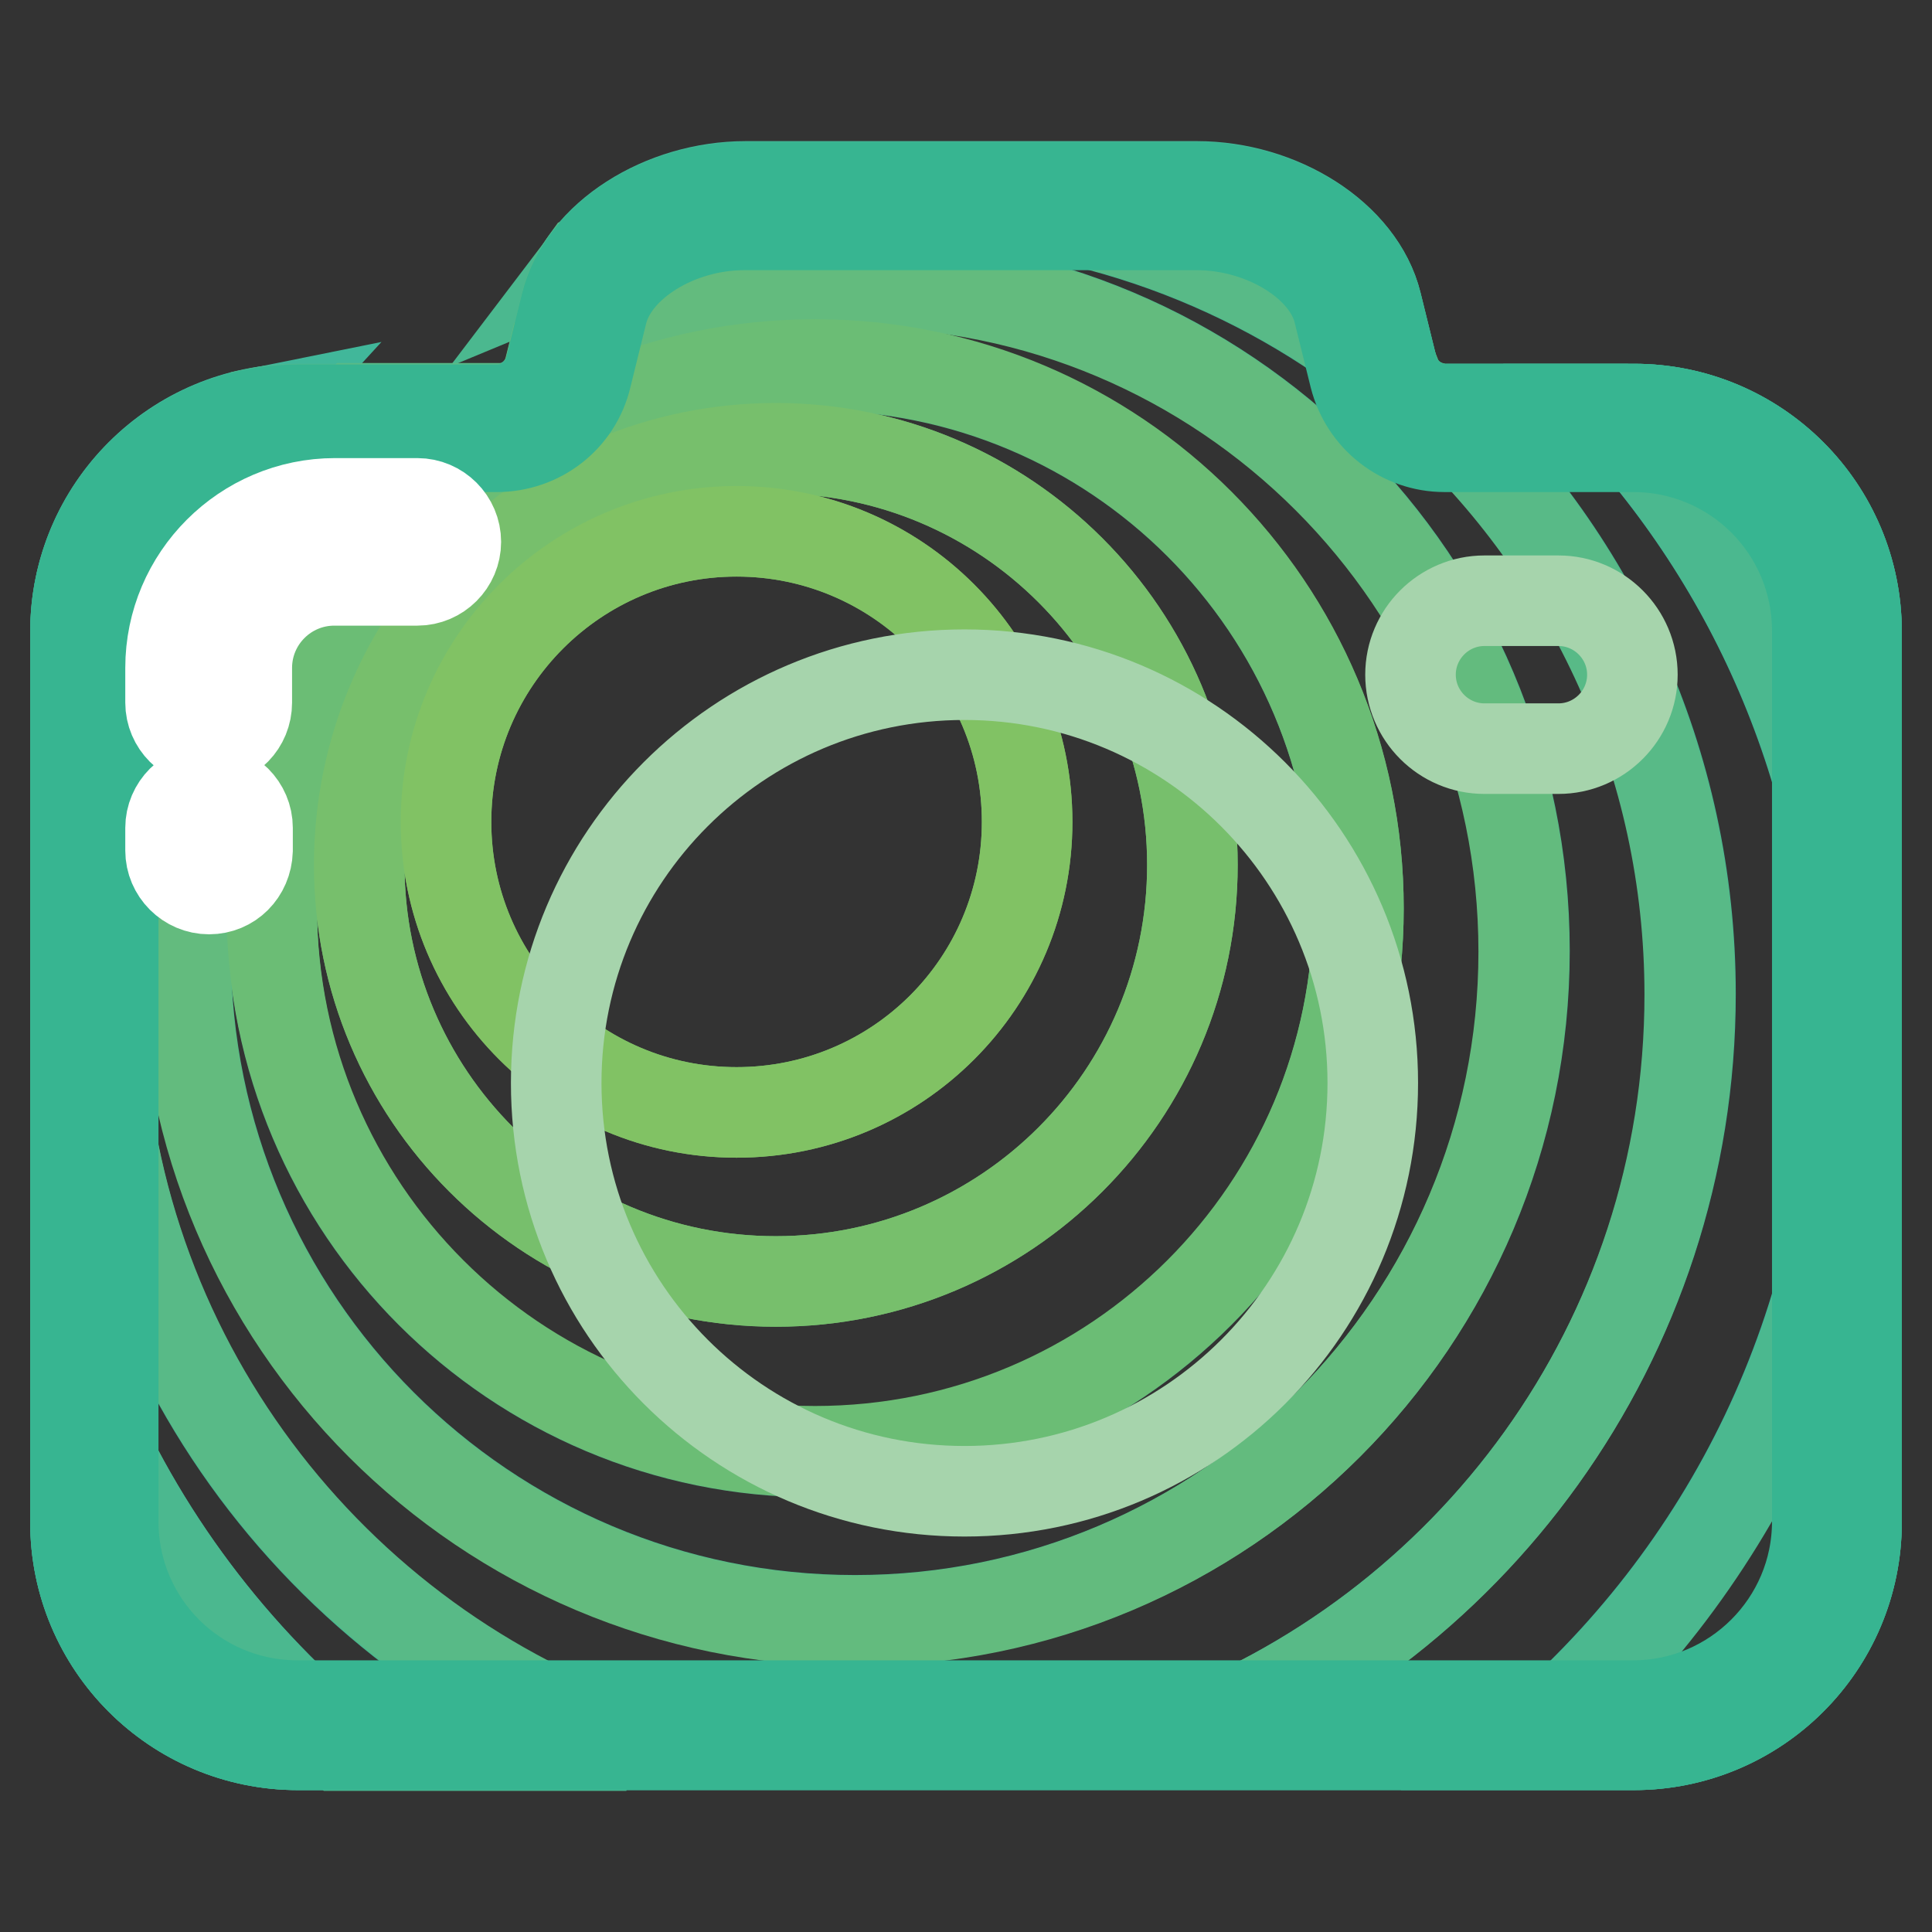
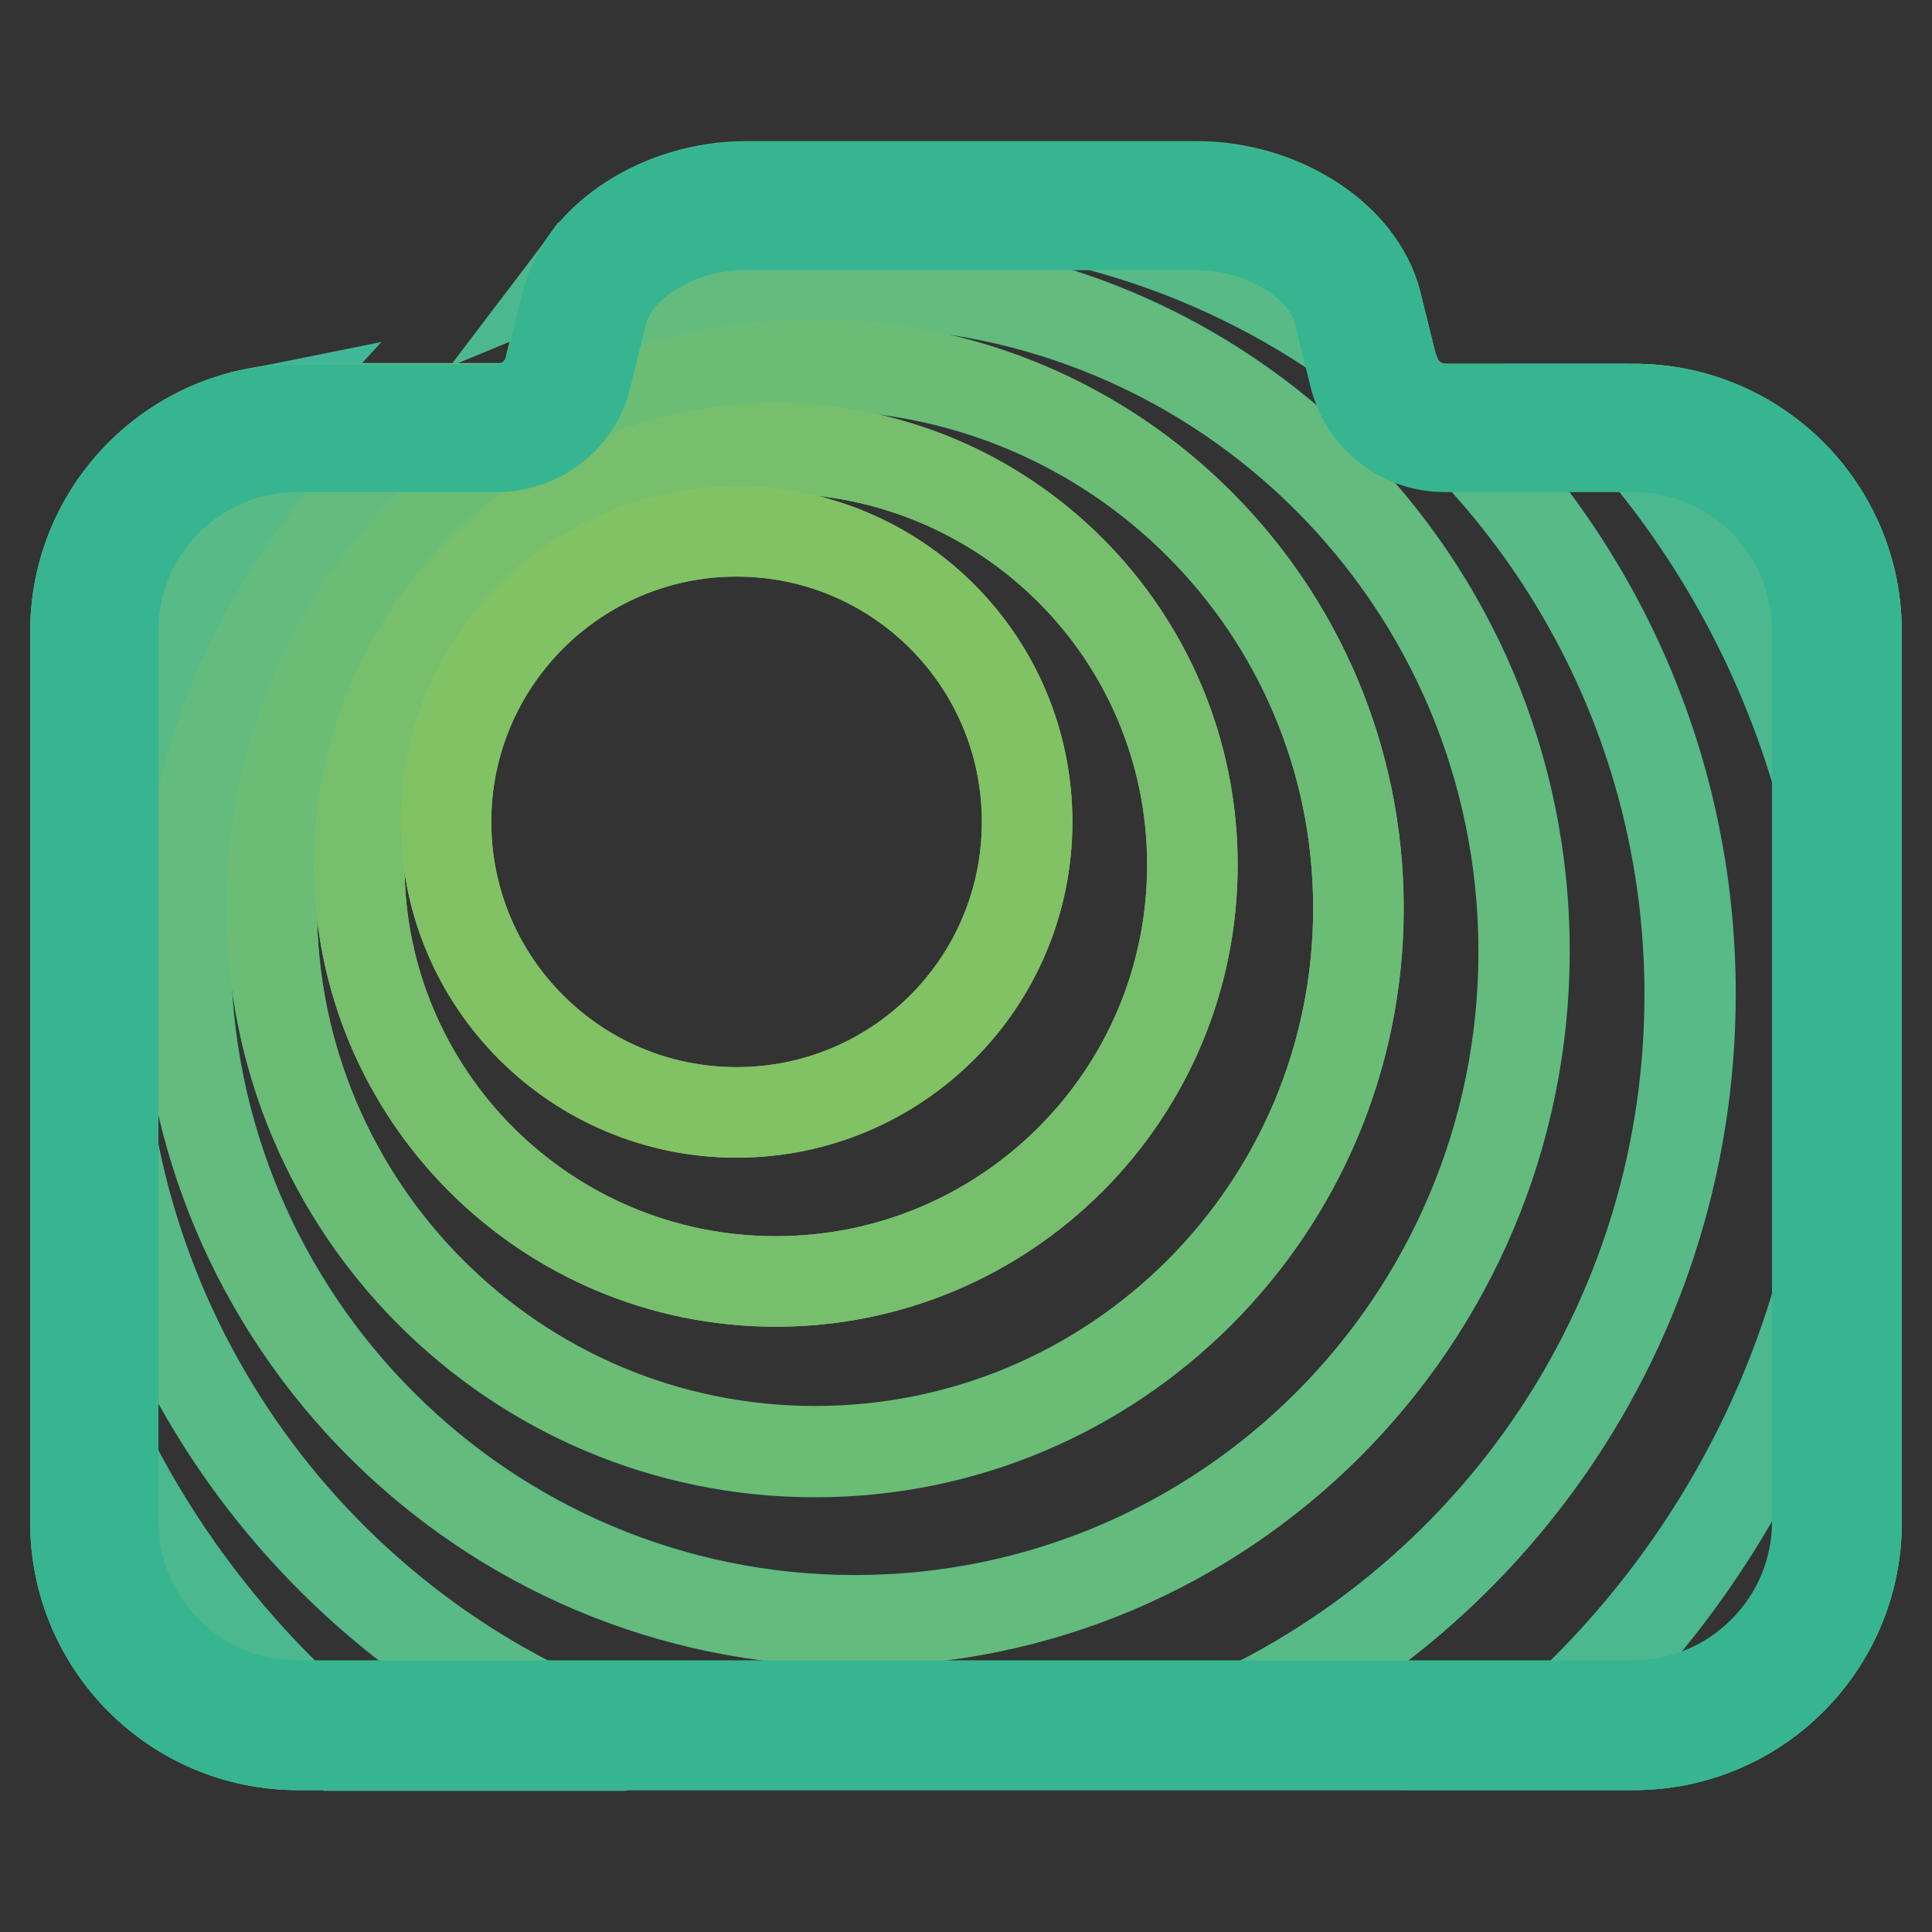
<svg xmlns="http://www.w3.org/2000/svg" version="1.1" x="0px" y="0px" viewBox="0 0 256 256" enable-background="new 0 0 256 256" xml:space="preserve">
  <rect x="0" y="0" width="256" height="256" fill="#333333" stroke="none" />
  <g>
    <path stroke-width="12" fill-opacity="0" stroke="#41b79a" d="M216.5,231.2h-177C23.2,231.2,10,218,10,201.7v-118c0-16.3,13.2-29.5,29.5-29.5h26.4c3.3,0,6.2-2.3,7-5.5 l2.1-8.5c2.2-8.9,12.8-15.5,23.8-15.5h59.8c11,0,21.6,6.6,23.8,15.5l2.1,8.5c0.8,3.2,3.7,5.5,7,5.5h25c16.3,0,29.5,13.2,29.5,29.5 v118C246,218,232.8,231.2,216.5,231.2L216.5,231.2z" />
    <path stroke-width="12" fill-opacity="0" stroke="#41b79a" d="M10,182.7v19c0,16.3,13.2,29.5,29.5,29.5h5.6C29.7,218.3,17.5,201.7,10,182.7z M246,201.7v-118 c0-16.3-13.2-29.5-29.5-29.5H213c20.4,21.8,32.8,51.1,32.8,83.4c0,37.6-17,71.2-43.7,93.6h14.3C232.8,231.2,246,218,246,201.7 L246,201.7z M10,83.7v8.8c5.6-14,13.7-26.8,23.7-37.7C20.2,57.5,10,69.4,10,83.7z" />
    <path stroke-width="12" fill-opacity="0" stroke="#4bb88f" d="M245.9,137.6c0-32.2-12.4-61.5-32.8-83.4h-21.5c-0.7,0-1.3-0.1-1.9-0.3c21.1,19.3,34.3,47,34.3,77.8 c0,45.8-29.2,84.8-70,99.4h48.3C228.9,208.8,245.9,175.2,245.9,137.6z M13,131.8c0-30.7,13.1-58.3,34-77.6h-7.5 c-2,0-3.9,0.2-5.8,0.6C23.7,65.7,15.6,78.5,10,92.5v90.2c7.5,19,19.7,35.6,35.1,48.6H83C42.2,216.7,13,177.7,13,131.8L13,131.8z  M184.9,50c-0.2-0.4-0.3-0.8-0.4-1.2l-2.1-8.5c-2.2-8.9-12.8-15.5-23.8-15.5H98.8c-8.5,0-16.6,3.9-21,9.7 c12.5-5.2,26.2-8.1,40.7-8.1C143.6,26.4,166.8,35.2,184.9,50z" />
    <path stroke-width="12" fill-opacity="0" stroke="#58ba87" d="M223.9,131.8c0-30.8-13.2-58.6-34.3-77.9c-2.1-0.6-3.8-2-4.6-4c-18.1-14.7-41.3-23.6-66.5-23.6 c-14.4,0-28.2,2.9-40.7,8.1c-1.3,1.8-2.3,3.7-2.8,5.8l-1.6,6.6c12-6,25.5-9.5,39.9-9.5c49,0,88.7,39.7,88.7,88.7 s-39.7,88.7-88.7,88.7s-88.7-39.7-88.7-88.7c0-29.6,14.5-55.7,36.7-71.9H47c-20.9,19.3-34,46.9-34,77.6c0,45.8,29.2,84.8,70,99.4 h70.9C194.7,216.7,223.9,177.7,223.9,131.8z" />
    <path stroke-width="12" fill-opacity="0" stroke="#63bb7e" d="M24.5,126.1c0,49,39.7,88.7,88.7,88.7s88.7-39.7,88.7-88.7s-39.7-88.7-88.7-88.7c-14.3,0-27.9,3.4-39.9,9.5 l-0.5,2c-0.8,3.2-3.7,5.5-7,5.5h-4.7C39,70.4,24.5,96.6,24.5,126.1L24.5,126.1z M108,48.4c39.8,0,72,32.2,72,72 c0,39.8-32.2,72-72,72c-39.8,0-72-32.2-72-72C36.1,80.6,68.3,48.4,108,48.4z" />
    <path stroke-width="12" fill-opacity="0" stroke="#6bbd75" d="M108,192.3c39.8,0,72-32.2,72-72c0-39.8-32.2-72-72-72c-39.8,0-72,32.2-72,72 C36.1,160.1,68.3,192.3,108,192.3z M102.8,59.4c30.5,0,55.2,24.7,55.2,55.2c0,30.5-24.7,55.2-55.2,55.2 c-30.5,0-55.2-24.7-55.2-55.2C47.6,84.1,72.3,59.4,102.8,59.4z" />
    <path stroke-width="12" fill-opacity="0" stroke="#77bf6c" d="M102.8,169.8c30.5,0,55.2-24.7,55.2-55.2c0-30.5-24.7-55.2-55.2-55.2c-30.5,0-55.2,24.7-55.2,55.2 C47.6,145.1,72.3,169.8,102.8,169.8z M97.6,70.4c21.2,0,38.5,17.2,38.5,38.5s-17.2,38.5-38.5,38.5c-21.2,0-38.5-17.2-38.5-38.5 S76.4,70.4,97.6,70.4z" />
    <path stroke-width="12" fill-opacity="0" stroke="#81c264" d="M59.1,108.9c0,21.3,17.2,38.5,38.5,38.5c21.3,0,38.5-17.2,38.5-38.5l0,0c0-21.3-17.2-38.5-38.5-38.5 C76.4,70.4,59.1,87.6,59.1,108.9L59.1,108.9z" />
    <path stroke-width="12" fill-opacity="0" stroke="#37b591" d="M158.6,29.8c8.8,0,17.3,5.2,18.8,11.6l2.1,8.5c1.4,5.5,6.3,9.3,11.9,9.3h25c13.5,0,24.4,10.9,24.4,24.4v118 c0,13.5-11,24.4-24.4,24.4h-177c-13.5,0-24.4-10.9-24.4-24.4v-118c0-13.5,10.9-24.4,24.4-24.4h26.4c5.7,0,10.6-3.8,11.9-9.3 l2.1-8.5c1.6-6.4,10-11.6,18.8-11.6H158.6 M158.6,24.8H98.8c-11,0-21.6,6.6-23.8,15.5l-2.1,8.5c-0.8,3.2-3.7,5.5-7,5.5H39.5 C23.2,54.3,10,67.5,10,83.7v118c0,16.3,13.2,29.5,29.5,29.5h177c16.3,0,29.5-13.2,29.5-29.5v-118c0-16.3-13.2-29.5-29.5-29.5h-25 c-3.3,0-6.2-2.3-7-5.5l-2.1-8.5C180.2,31.4,169.6,24.8,158.6,24.8L158.6,24.8z" />
-     <path stroke-width="12" fill-opacity="0" stroke="#a6d4ac" d="M127.8,89.4c-29.9,0-54.1,24.2-54.1,54.1c0,29.9,24.2,54.1,54.1,54.1c29.9,0,54.1-24.2,54.1-54.1 C181.9,113.7,157.7,89.4,127.8,89.4z M206.5,79.6h-9.8c-5.4,0-9.8,4.4-9.8,9.8c0,5.4,4.4,9.8,9.8,9.8h9.8c5.4,0,9.8-4.4,9.8-9.8 C216.3,84,211.9,79.6,206.5,79.6z" />
-     <path stroke-width="12" fill-opacity="0" stroke="#ffffff" d="M27.7,98.2c-2.8,0-5.1-2.3-5.1-5.1v-4.6c0-12,9.8-21.8,21.8-21.8h10.9c2.8,0,5.1,2.3,5.1,5.1 s-2.3,5.1-5.1,5.1H44.3c-6.4,0-11.6,5.2-11.6,11.6v4.6C32.7,95.9,30.5,98.2,27.7,98.2z M27.7,117.8c-2.8,0-5.1-2.3-5.1-5.1v-3 c0-2.8,2.3-5.1,5.1-5.1c2.8,0,5.1,2.3,5.1,5.1v3C32.7,115.6,30.5,117.8,27.7,117.8z" />
  </g>
</svg>